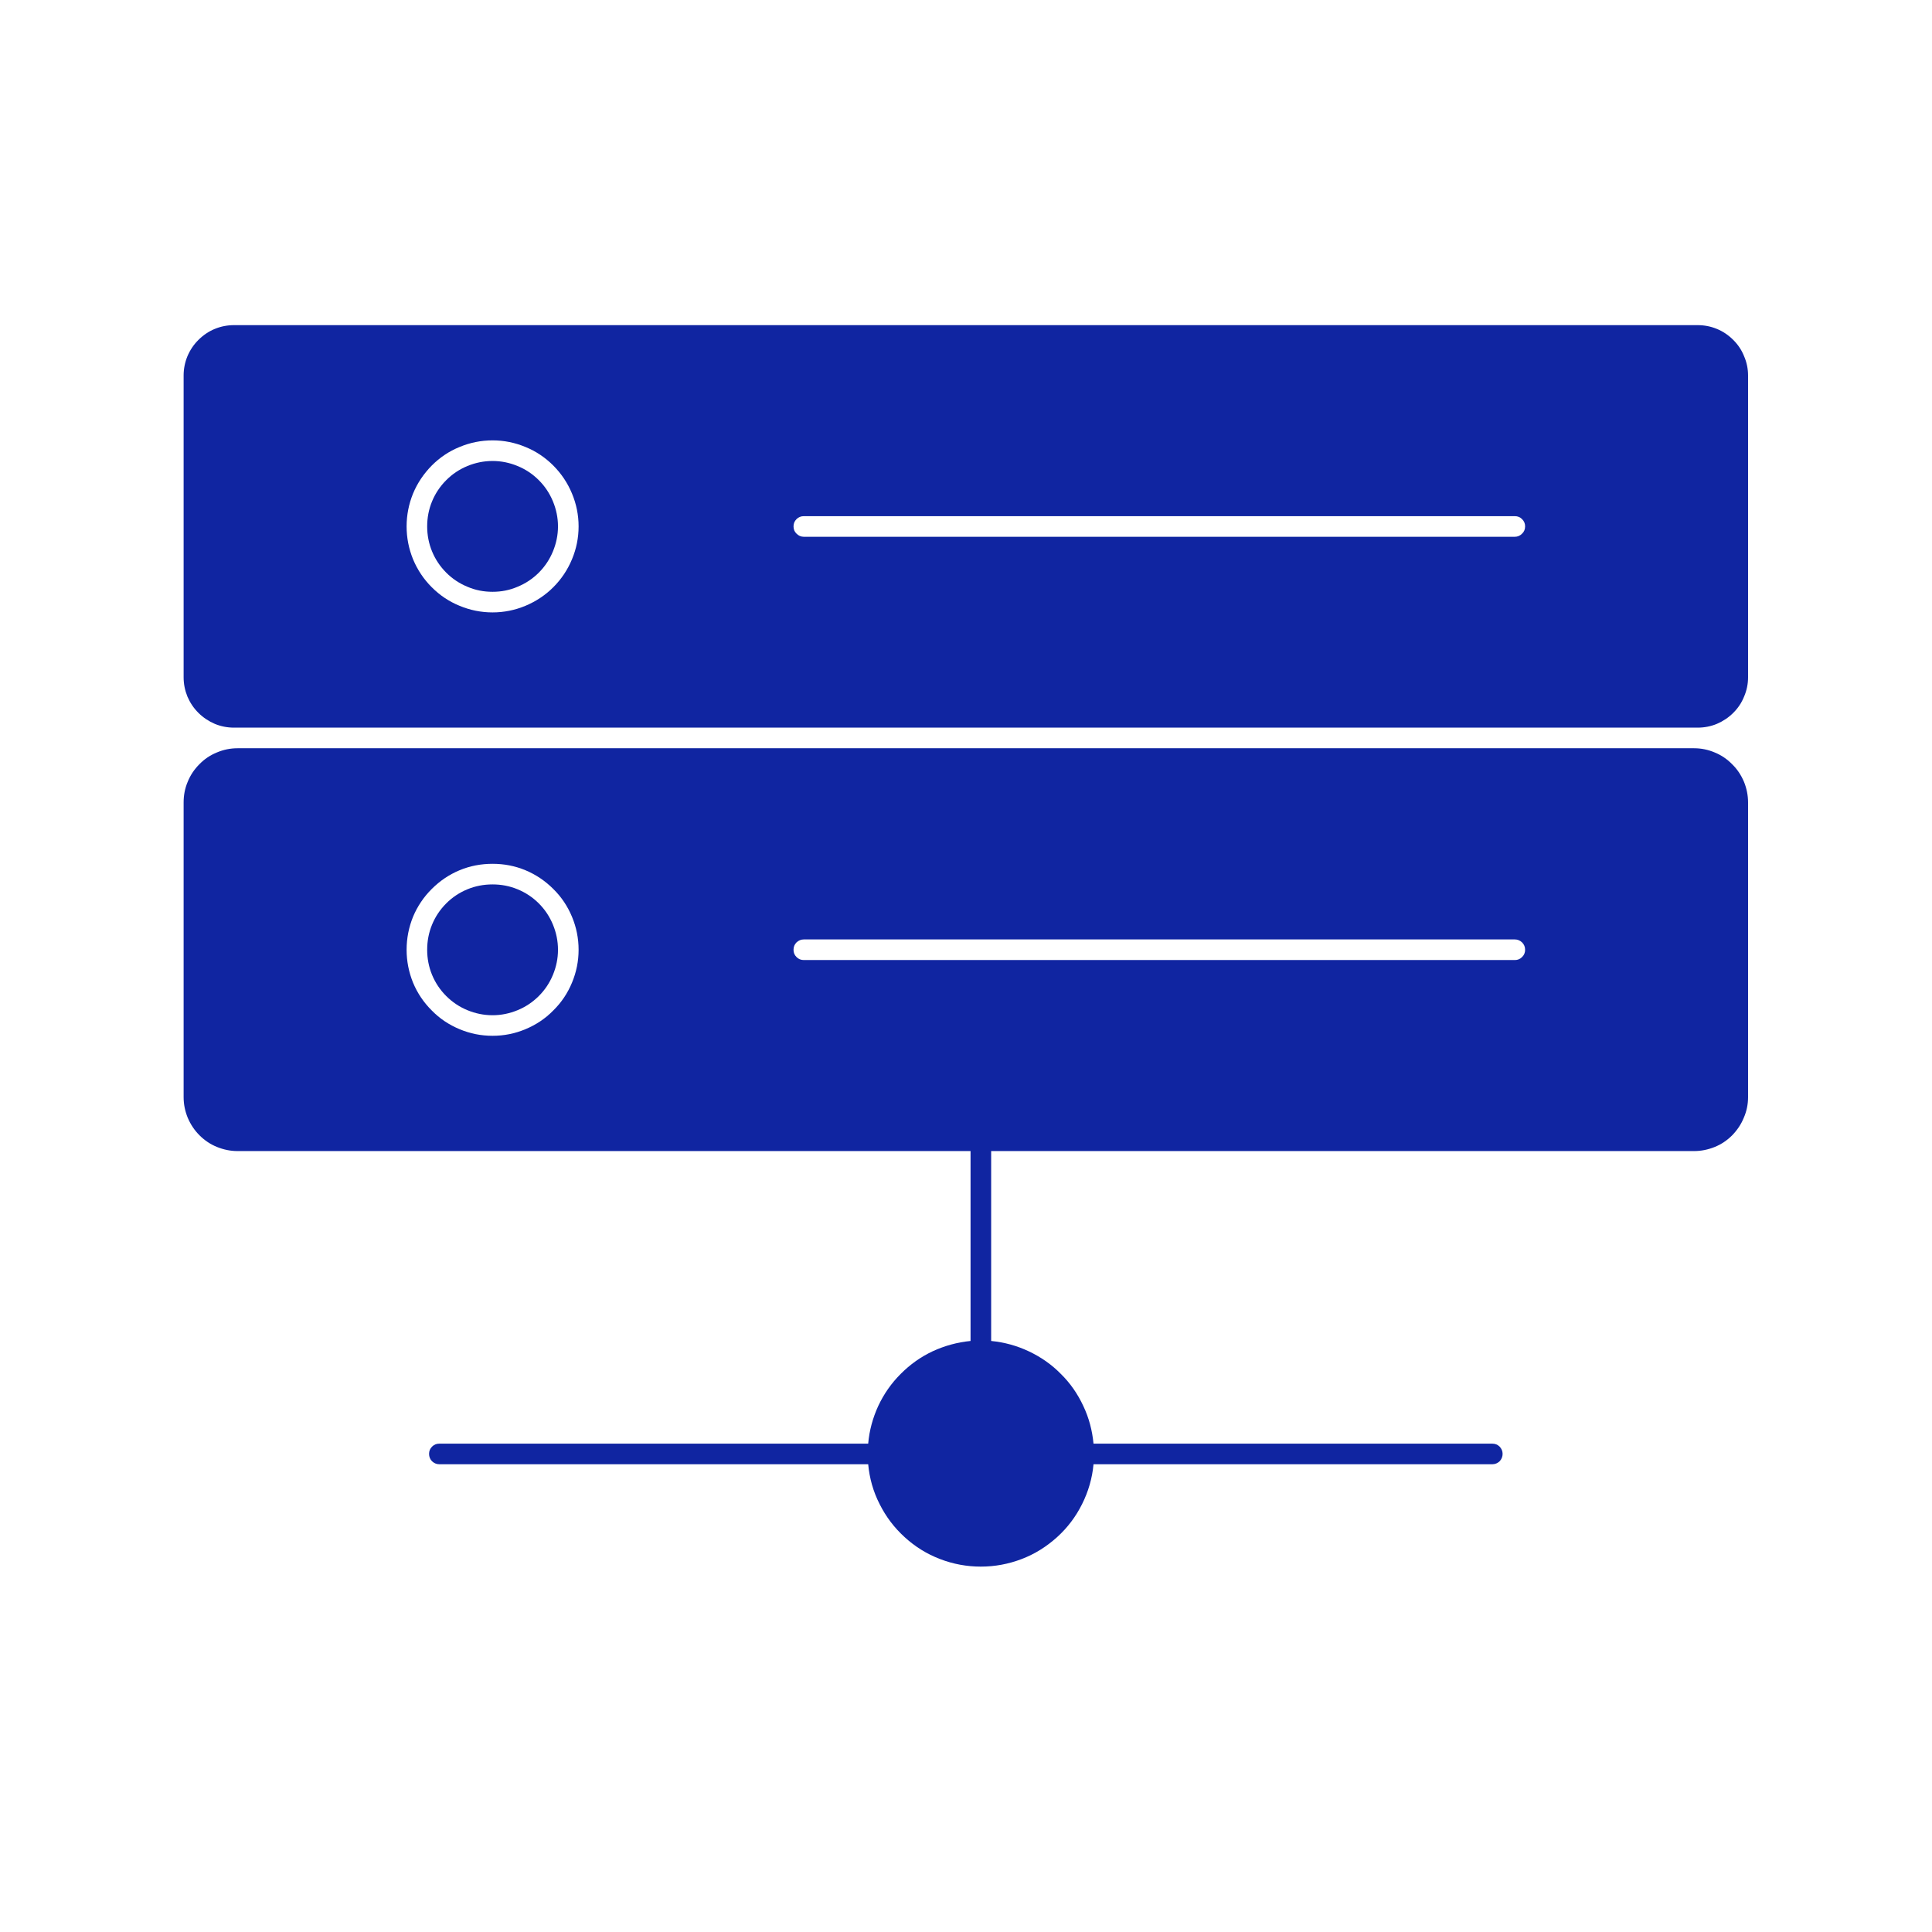
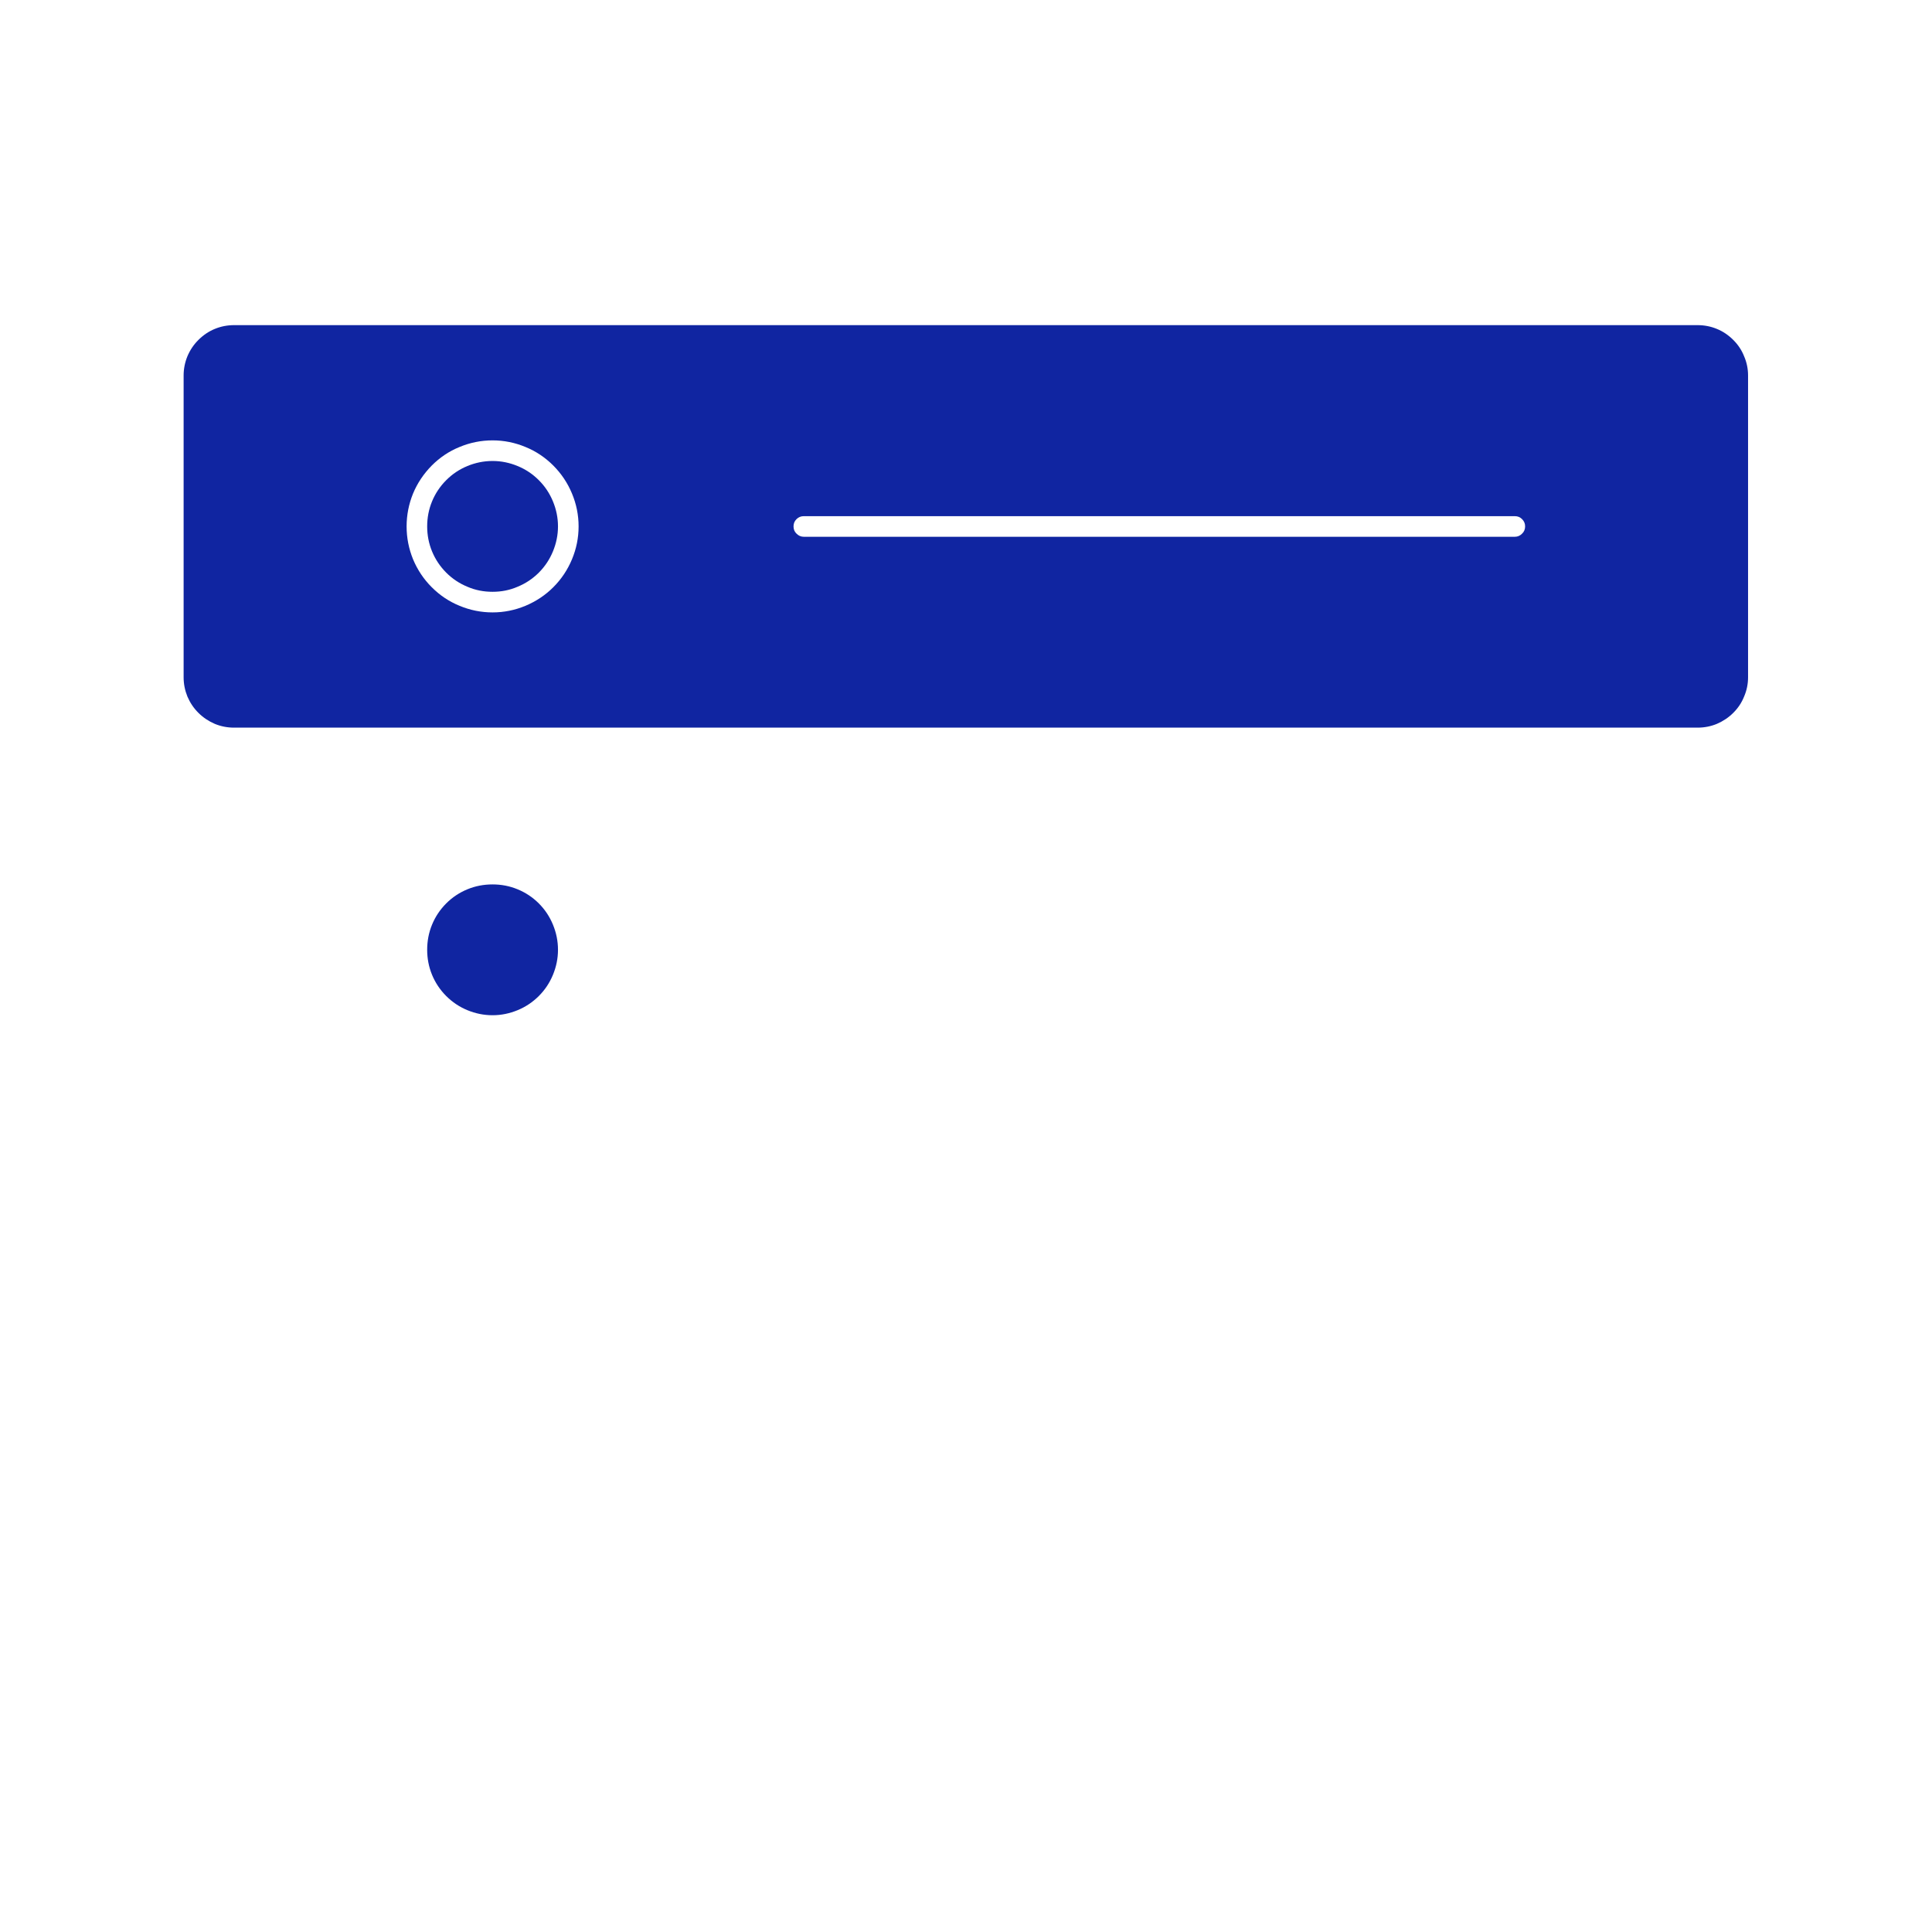
<svg xmlns="http://www.w3.org/2000/svg" width="64" zoomAndPan="magnify" viewBox="0 0 48 48" height="64" preserveAspectRatio="xMidYMid meet" version="1.2">
  <g id="e59ba066db">
    <path style=" stroke:none;fill-rule:nonzero;fill:#1025a1;fill-opacity:1;" d="M 13.863 13.078 C 13.863 13.293 13.82 13.5 13.738 13.699 C 13.656 13.898 13.539 14.074 13.387 14.227 C 13.234 14.379 13.059 14.496 12.859 14.578 C 12.66 14.664 12.453 14.703 12.238 14.703 C 12.02 14.703 11.812 14.664 11.613 14.578 C 11.414 14.496 11.238 14.379 11.086 14.227 C 10.934 14.074 10.816 13.898 10.734 13.699 C 10.652 13.5 10.613 13.293 10.613 13.078 C 10.613 12.863 10.652 12.656 10.734 12.457 C 10.816 12.258 10.934 12.082 11.086 11.93 C 11.238 11.777 11.414 11.66 11.613 11.578 C 11.812 11.496 12.02 11.453 12.238 11.453 C 12.453 11.453 12.66 11.496 12.859 11.578 C 13.059 11.66 13.234 11.777 13.387 11.93 C 13.539 12.082 13.656 12.258 13.738 12.457 C 13.82 12.656 13.863 12.863 13.863 13.078 Z M 13.863 13.078 " />
    <path style=" stroke:none;fill-rule:nonzero;fill:#1025a1;fill-opacity:1;" d="M 42.176 8.078 L 5.816 8.078 C 5.648 8.078 5.488 8.109 5.336 8.172 C 5.184 8.234 5.047 8.328 4.93 8.445 C 4.812 8.562 4.723 8.695 4.656 8.852 C 4.594 9.004 4.562 9.164 4.562 9.328 L 4.562 16.828 C 4.562 16.992 4.594 17.152 4.656 17.305 C 4.723 17.461 4.812 17.594 4.93 17.711 C 5.047 17.828 5.184 17.918 5.336 17.984 C 5.488 18.047 5.648 18.078 5.816 18.078 L 42.176 18.078 C 42.344 18.078 42.504 18.047 42.656 17.984 C 42.809 17.918 42.945 17.828 43.062 17.711 C 43.18 17.594 43.27 17.461 43.332 17.305 C 43.398 17.152 43.43 16.992 43.43 16.828 L 43.43 9.328 C 43.43 9.164 43.398 9.004 43.332 8.852 C 43.27 8.695 43.18 8.562 43.062 8.445 C 42.945 8.328 42.809 8.234 42.656 8.172 C 42.504 8.109 42.344 8.078 42.176 8.078 Z M 12.238 15.215 C 11.953 15.215 11.68 15.16 11.418 15.051 C 11.156 14.945 10.926 14.789 10.727 14.59 C 10.527 14.391 10.371 14.156 10.262 13.895 C 10.156 13.633 10.102 13.363 10.102 13.078 C 10.102 12.797 10.156 12.523 10.262 12.262 C 10.371 12 10.527 11.77 10.727 11.566 C 10.926 11.367 11.156 11.211 11.418 11.105 C 11.68 10.996 11.953 10.941 12.238 10.941 C 12.52 10.941 12.793 10.996 13.055 11.105 C 13.316 11.211 13.547 11.367 13.746 11.566 C 13.949 11.77 14.102 12 14.211 12.262 C 14.32 12.523 14.375 12.797 14.375 13.078 C 14.375 13.363 14.32 13.633 14.211 13.895 C 14.102 14.156 13.949 14.387 13.746 14.59 C 13.547 14.789 13.316 14.941 13.055 15.051 C 12.793 15.16 12.52 15.215 12.238 15.215 Z M 37.637 13.336 L 19.969 13.336 C 19.898 13.336 19.84 13.309 19.789 13.258 C 19.738 13.211 19.715 13.148 19.715 13.078 C 19.715 13.008 19.738 12.949 19.789 12.898 C 19.84 12.848 19.898 12.824 19.969 12.824 L 37.637 12.824 C 37.707 12.824 37.766 12.848 37.816 12.898 C 37.867 12.949 37.891 13.008 37.891 13.078 C 37.891 13.148 37.867 13.211 37.816 13.258 C 37.766 13.309 37.707 13.336 37.637 13.336 Z M 37.637 13.336 " />
    <path style=" stroke:none;fill-rule:nonzero;fill:#1025a1;fill-opacity:1;" d="M 13.863 23.598 C 13.863 23.812 13.82 24.02 13.738 24.219 C 13.656 24.418 13.539 24.594 13.387 24.746 C 13.234 24.898 13.059 25.016 12.859 25.098 C 12.66 25.18 12.453 25.223 12.238 25.223 C 12.02 25.223 11.812 25.18 11.613 25.098 C 11.414 25.016 11.238 24.898 11.086 24.746 C 10.934 24.594 10.816 24.418 10.734 24.219 C 10.652 24.02 10.613 23.812 10.613 23.598 C 10.613 23.379 10.652 23.172 10.734 22.973 C 10.816 22.773 10.934 22.598 11.086 22.445 C 11.238 22.293 11.414 22.176 11.613 22.094 C 11.812 22.012 12.02 21.973 12.238 21.973 C 12.453 21.973 12.66 22.012 12.859 22.094 C 13.059 22.176 13.234 22.293 13.387 22.445 C 13.539 22.598 13.656 22.773 13.738 22.973 C 13.82 23.172 13.863 23.379 13.863 23.598 Z M 13.863 23.598 " />
-     <path style=" stroke:none;fill-rule:nonzero;fill:#1025a1;fill-opacity:1;" d="M 42.09 18.59 L 5.902 18.59 C 5.723 18.59 5.551 18.625 5.387 18.695 C 5.223 18.762 5.078 18.859 4.953 18.988 C 4.828 19.113 4.73 19.258 4.664 19.422 C 4.594 19.586 4.562 19.758 4.562 19.938 L 4.562 27.258 C 4.562 27.438 4.598 27.609 4.664 27.77 C 4.734 27.934 4.828 28.078 4.957 28.207 C 5.082 28.332 5.227 28.43 5.391 28.496 C 5.555 28.562 5.723 28.598 5.902 28.598 L 24.113 28.598 L 24.113 33.316 C 23.785 33.348 23.473 33.434 23.176 33.57 C 22.875 33.711 22.613 33.898 22.379 34.133 C 22.148 34.363 21.961 34.629 21.82 34.93 C 21.684 35.227 21.598 35.539 21.57 35.867 L 10.914 35.867 C 10.844 35.867 10.785 35.891 10.734 35.941 C 10.684 35.992 10.66 36.051 10.66 36.121 C 10.66 36.191 10.684 36.254 10.734 36.305 C 10.785 36.352 10.844 36.379 10.914 36.379 L 21.57 36.379 C 21.602 36.727 21.695 37.059 21.855 37.371 C 22.012 37.684 22.219 37.957 22.477 38.191 C 22.734 38.426 23.027 38.609 23.355 38.734 C 23.68 38.859 24.02 38.922 24.367 38.922 C 24.719 38.922 25.055 38.859 25.383 38.734 C 25.711 38.609 26 38.426 26.262 38.191 C 26.52 37.957 26.727 37.684 26.883 37.371 C 27.039 37.059 27.137 36.727 27.168 36.379 L 37.074 36.379 C 37.148 36.379 37.207 36.352 37.258 36.305 C 37.305 36.254 37.332 36.191 37.332 36.121 C 37.332 36.051 37.305 35.992 37.258 35.941 C 37.207 35.891 37.148 35.867 37.074 35.867 L 27.168 35.867 C 27.137 35.539 27.055 35.227 26.914 34.93 C 26.773 34.629 26.59 34.363 26.355 34.133 C 26.125 33.898 25.859 33.715 25.562 33.574 C 25.266 33.434 24.953 33.348 24.625 33.316 L 24.625 28.598 L 42.09 28.598 C 42.266 28.598 42.438 28.562 42.602 28.496 C 42.766 28.43 42.91 28.332 43.035 28.207 C 43.16 28.078 43.258 27.934 43.324 27.77 C 43.395 27.609 43.43 27.438 43.43 27.258 L 43.43 19.938 C 43.43 19.758 43.395 19.586 43.328 19.422 C 43.258 19.258 43.164 19.113 43.035 18.988 C 42.91 18.859 42.766 18.762 42.602 18.695 C 42.438 18.625 42.266 18.59 42.09 18.59 Z M 12.238 25.734 C 11.953 25.734 11.68 25.68 11.418 25.57 C 11.156 25.461 10.926 25.309 10.727 25.105 C 10.527 24.906 10.371 24.676 10.262 24.414 C 10.156 24.152 10.102 23.879 10.102 23.598 C 10.102 23.312 10.156 23.039 10.262 22.777 C 10.371 22.516 10.527 22.285 10.727 22.086 C 10.926 21.887 11.156 21.73 11.418 21.621 C 11.68 21.512 11.953 21.461 12.238 21.461 C 12.52 21.461 12.793 21.512 13.055 21.621 C 13.316 21.73 13.547 21.887 13.746 22.086 C 13.949 22.285 14.102 22.516 14.211 22.777 C 14.32 23.039 14.375 23.312 14.375 23.598 C 14.375 23.879 14.32 24.152 14.211 24.414 C 14.102 24.676 13.949 24.906 13.746 25.105 C 13.547 25.309 13.316 25.461 13.055 25.57 C 12.793 25.68 12.52 25.734 12.238 25.734 Z M 37.637 23.852 L 19.969 23.852 C 19.898 23.852 19.84 23.828 19.789 23.777 C 19.738 23.727 19.715 23.668 19.715 23.598 C 19.715 23.527 19.738 23.465 19.789 23.414 C 19.84 23.367 19.898 23.34 19.969 23.34 L 37.637 23.34 C 37.707 23.34 37.766 23.367 37.816 23.414 C 37.867 23.465 37.891 23.527 37.891 23.598 C 37.891 23.668 37.867 23.727 37.816 23.777 C 37.766 23.828 37.707 23.852 37.637 23.852 Z M 37.637 23.852 " />
  </g>
</svg>